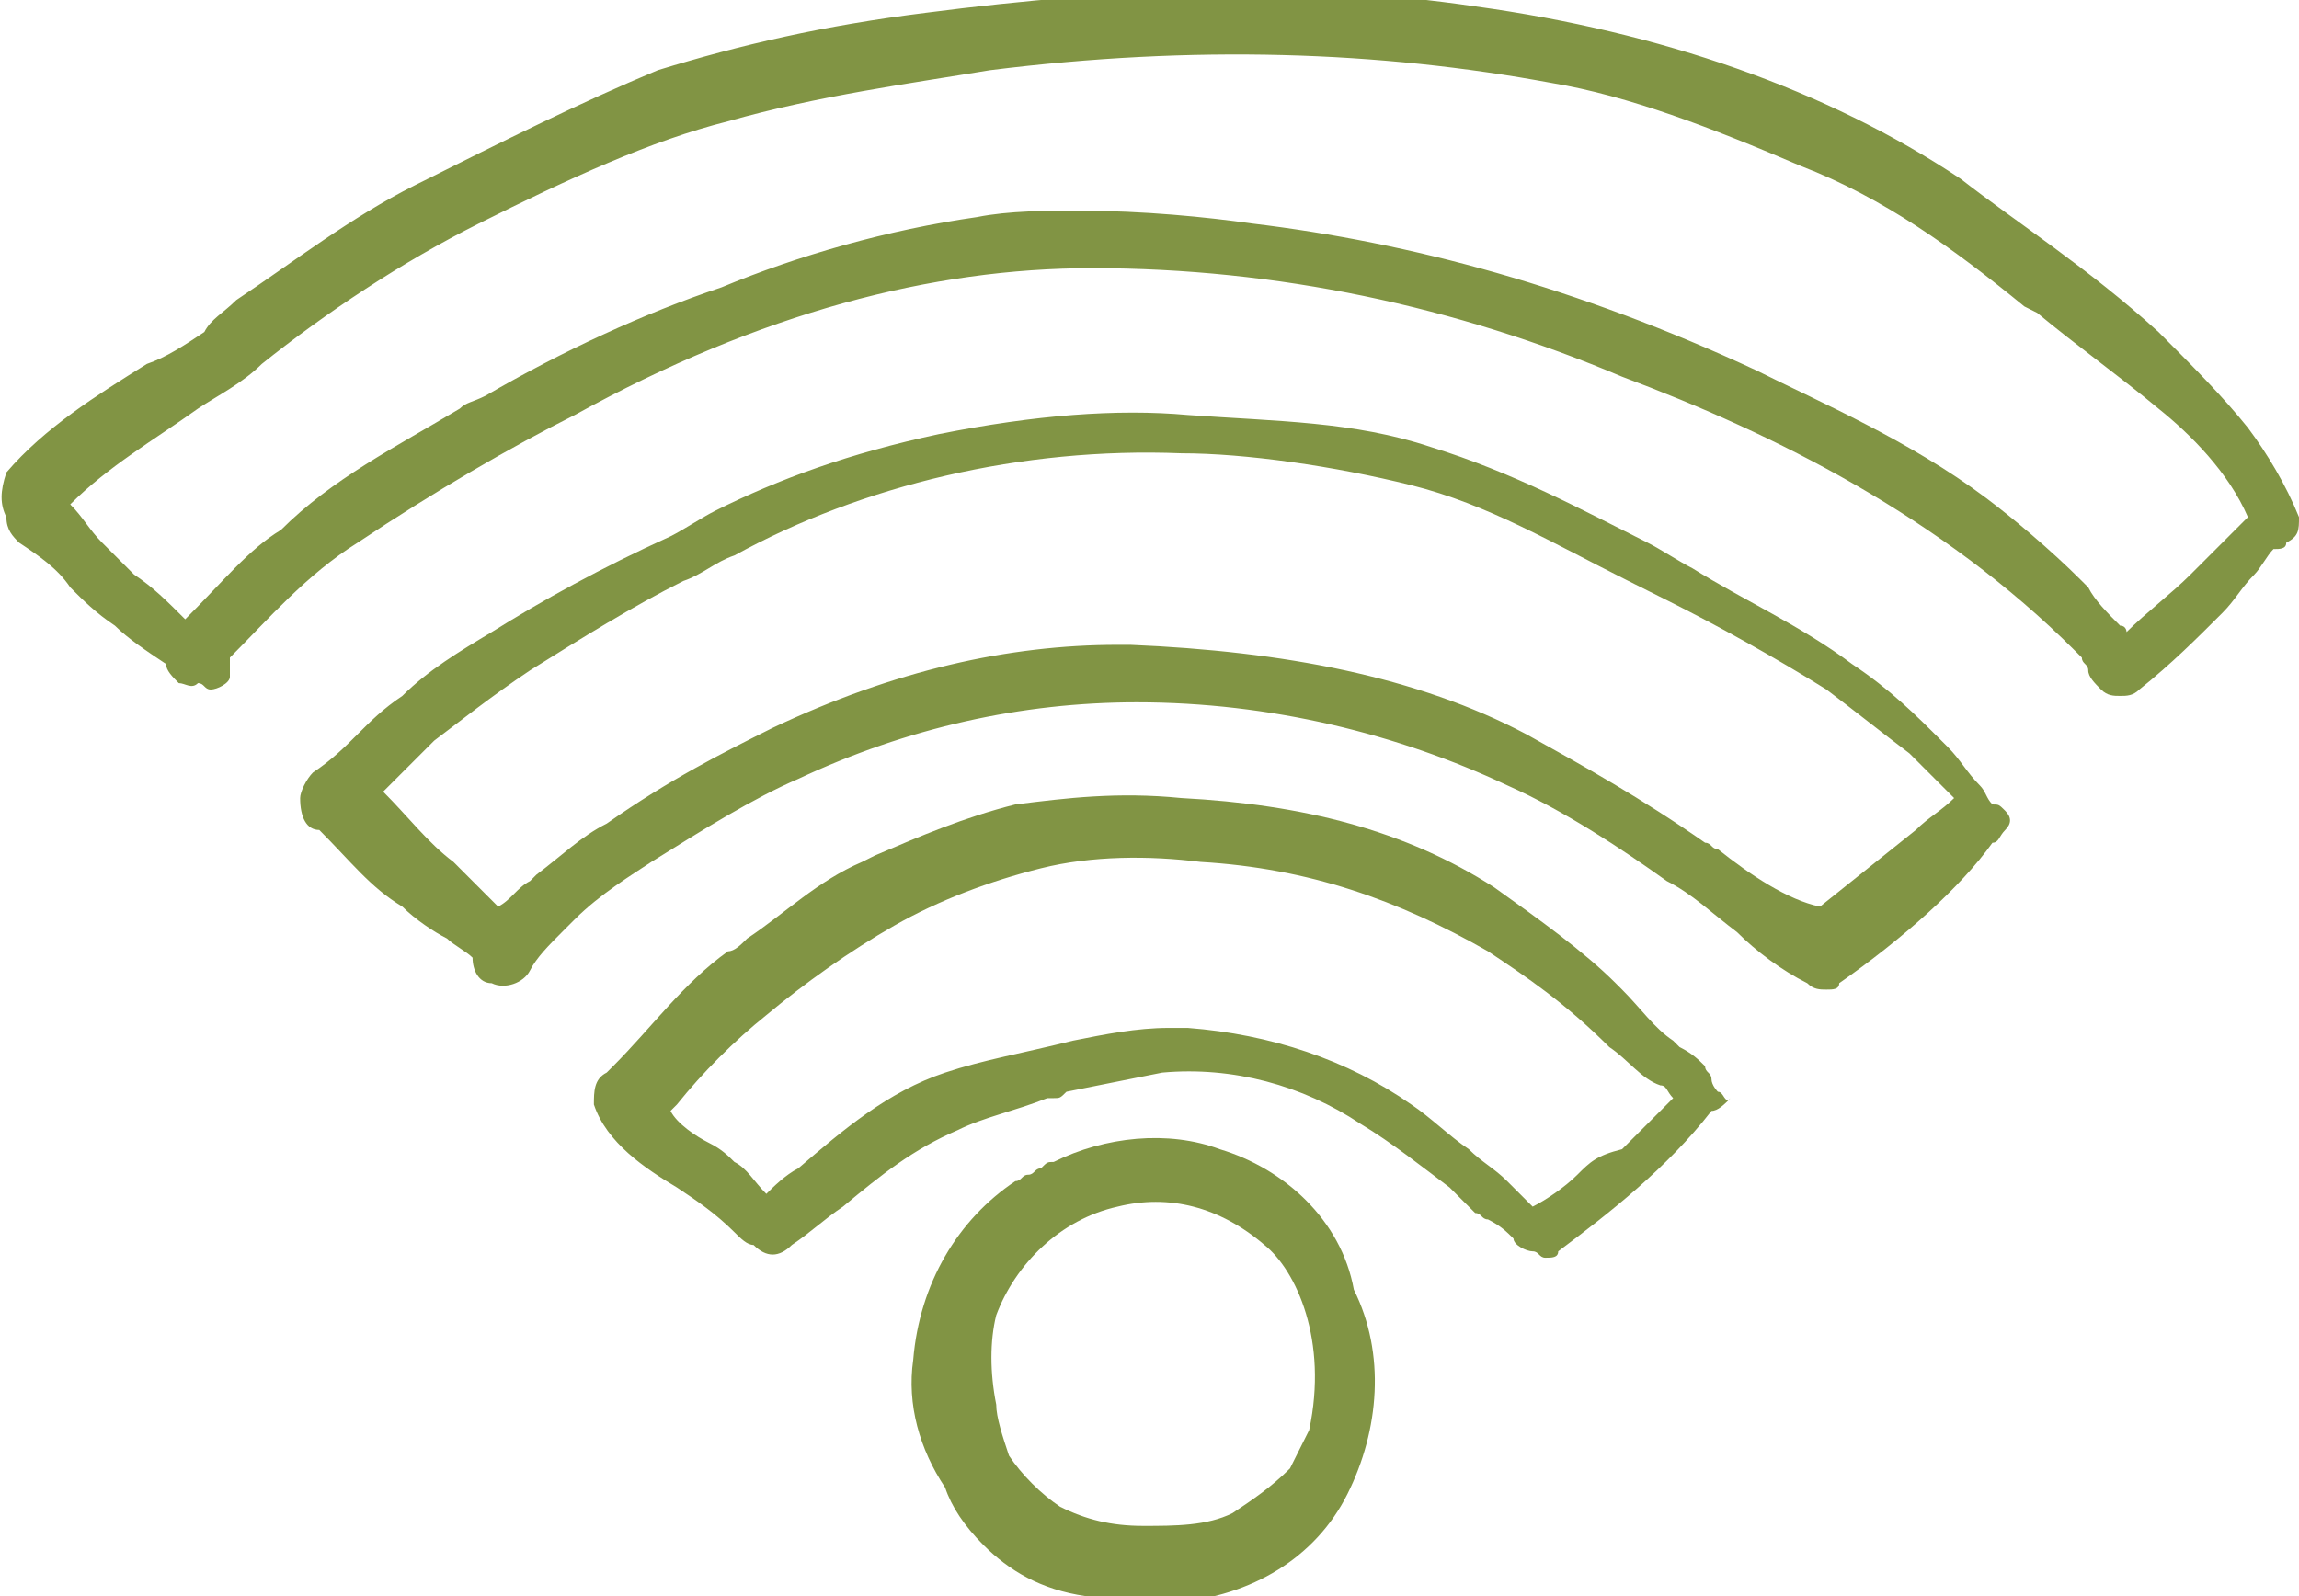
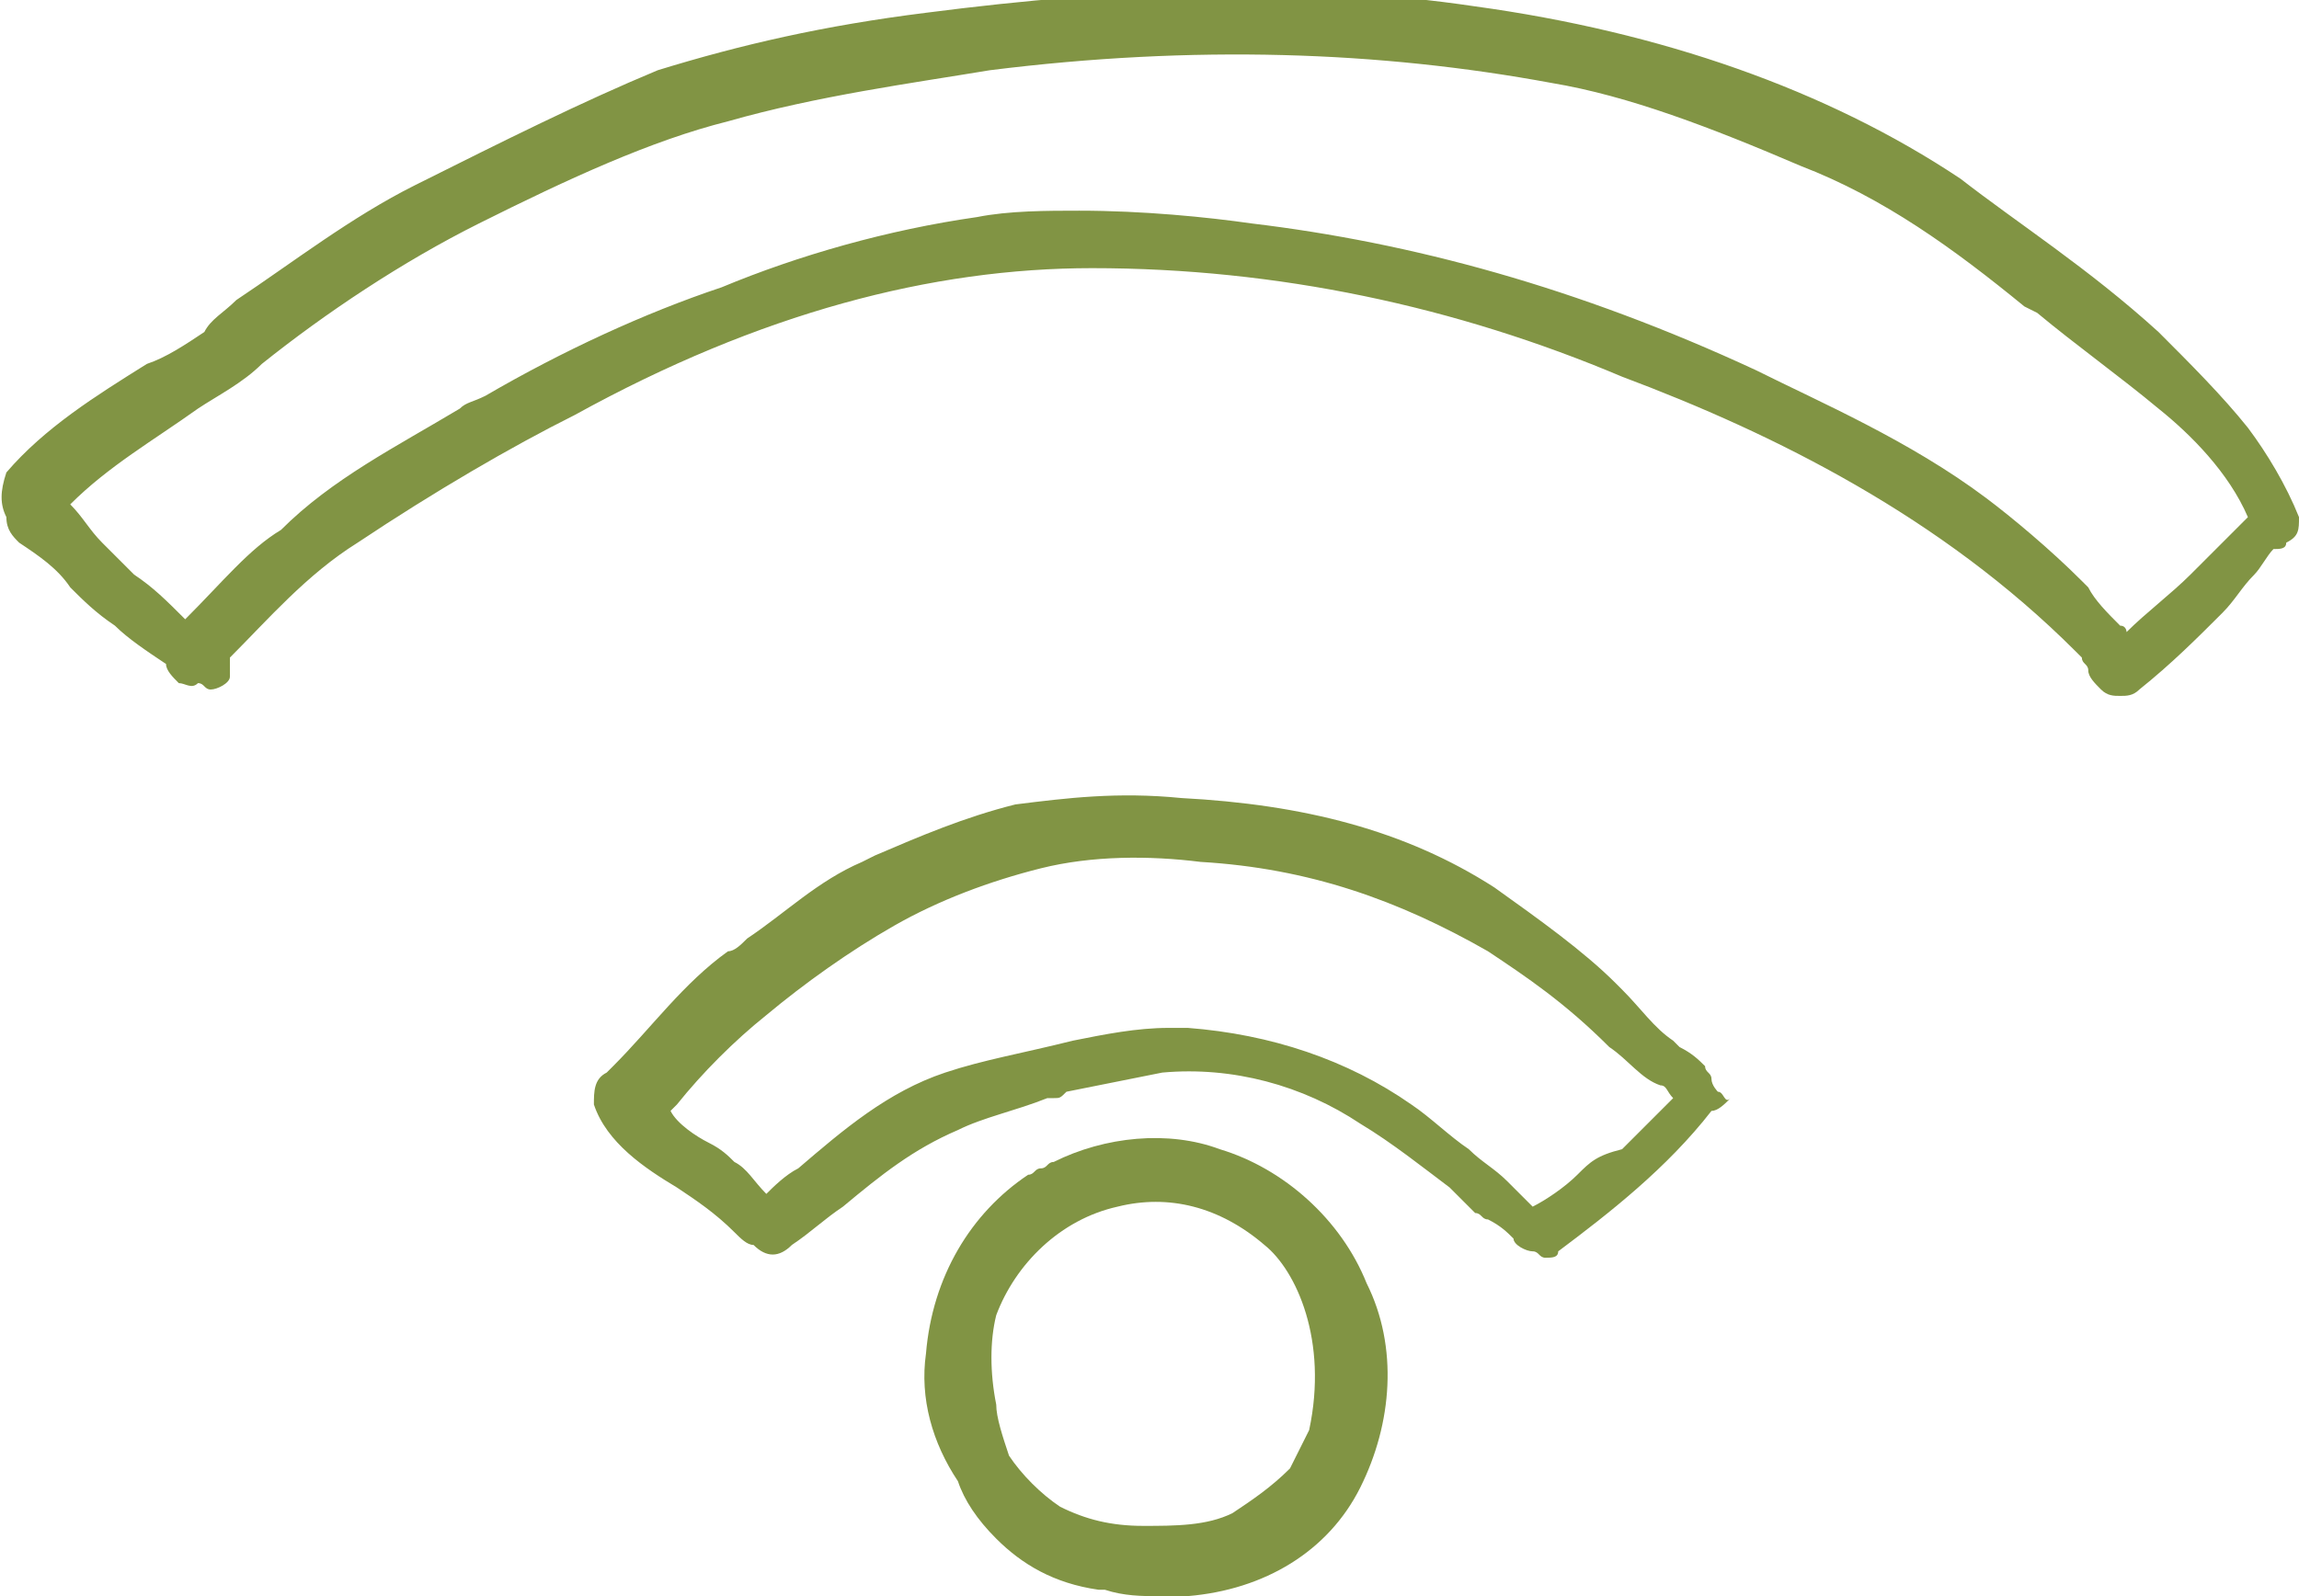
<svg xmlns="http://www.w3.org/2000/svg" version="1.1" id="Layer_1" x="0px" y="0px" viewBox="0 0 36 25" style="enable-background:new 0 0 36 25;" xml:space="preserve">
  <style type="text/css">
	.st0{enable-background:new    ;}
	.st1{fill:#819444;}
</style>
  <g class="st0">
-     <path class="st1" d="M19.1,18c-0.8-0.3-1.8-0.2-2.6,0.2c-0.1,0-0.1,0-0.2,0.1c-0.1,0-0.1,0.1-0.2,0.1c-0.1,0-0.1,0.1-0.2,0.1   c-0.9,0.6-1.5,1.6-1.6,2.8c-0.1,0.7,0.1,1.4,0.5,2c0.1,0.3,0.3,0.6,0.6,0.9c0.4,0.4,0.9,0.7,1.6,0.8l0,0c0,0,0.1,0,0.1,0   c0.3,0.1,0.6,0.1,0.8,0.1c0.2,0,0.3,0,0.5,0l0,0c0,0,0,0,0,0c1.2-0.1,2.2-0.7,2.7-1.7c0.5-1,0.6-2.2,0.1-3.2   C21,19.1,20.1,18.3,19.1,18z M20.5,22.4c-0.1,0.2-0.2,0.4-0.3,0.6c-0.3,0.3-0.6,0.5-0.9,0.7c-0.4,0.2-0.9,0.2-1.4,0.2   c-0.5,0-0.9-0.1-1.3-0.3c-0.3-0.2-0.6-0.5-0.8-0.8c-0.1-0.3-0.2-0.6-0.2-0.8c-0.1-0.5-0.1-1,0-1.4c0.3-0.8,1-1.5,1.9-1.7   c0.8-0.2,1.6,0,2.3,0.6C20.3,19.9,20.8,21,20.5,22.4z" />
+     <path class="st1" d="M19.1,18c-0.8-0.3-1.8-0.2-2.6,0.2c-0.1,0-0.1,0.1-0.2,0.1c-0.1,0-0.1,0.1-0.2,0.1   c-0.9,0.6-1.5,1.6-1.6,2.8c-0.1,0.7,0.1,1.4,0.5,2c0.1,0.3,0.3,0.6,0.6,0.9c0.4,0.4,0.9,0.7,1.6,0.8l0,0c0,0,0.1,0,0.1,0   c0.3,0.1,0.6,0.1,0.8,0.1c0.2,0,0.3,0,0.5,0l0,0c0,0,0,0,0,0c1.2-0.1,2.2-0.7,2.7-1.7c0.5-1,0.6-2.2,0.1-3.2   C21,19.1,20.1,18.3,19.1,18z M20.5,22.4c-0.1,0.2-0.2,0.4-0.3,0.6c-0.3,0.3-0.6,0.5-0.9,0.7c-0.4,0.2-0.9,0.2-1.4,0.2   c-0.5,0-0.9-0.1-1.3-0.3c-0.3-0.2-0.6-0.5-0.8-0.8c-0.1-0.3-0.2-0.6-0.2-0.8c-0.1-0.5-0.1-1,0-1.4c0.3-0.8,1-1.5,1.9-1.7   c0.8-0.2,1.6,0,2.3,0.6C20.3,19.9,20.8,21,20.5,22.4z" />
    <path class="st1" d="M36,8.1c-0.2-0.5-0.5-1-0.8-1.4l0,0v0c-0.4-0.5-0.9-1-1.4-1.5c-1.1-1-2.2-1.7-3.1-2.4   c-2.1-1.4-4.7-2.3-7.6-2.7c-2.7-0.4-5.5-0.3-8.6,0.1c-1.6,0.2-2.9,0.5-4.2,0.9C9.1,1.6,7.9,2.2,6.5,2.9c-1,0.5-1.9,1.2-2.8,1.8   C3.5,4.9,3.3,5,3.2,5.2C2.9,5.4,2.6,5.6,2.3,5.7c-0.8,0.5-1.6,1-2.2,1.7C0,7.7,0,7.9,0.1,8.1c0,0.2,0.1,0.3,0.2,0.4   c0.3,0.2,0.6,0.4,0.8,0.7c0.2,0.2,0.4,0.4,0.7,0.6C2,10,2.3,10.2,2.6,10.4c0,0.1,0.1,0.2,0.2,0.3c0.1,0,0.2,0.1,0.3,0   c0.1,0,0.1,0.1,0.2,0.1c0.1,0,0.3-0.1,0.3-0.2c0-0.1,0-0.2,0-0.3c0.6-0.6,1.2-1.3,2-1.8C6.8,7.7,8,7,9,6.5c2.9-1.6,5.6-2.3,8.1-2.3   c2.9,0,5.7,0.6,8.3,1.7c2.4,0.9,5,2.2,7.1,4.3c0,0,0.1,0.1,0.1,0.1c0,0.1,0.1,0.1,0.1,0.2c0,0.1,0.1,0.2,0.2,0.3   c0.1,0.1,0.2,0.1,0.3,0.1c0.1,0,0.2,0,0.3-0.1c0.5-0.4,0.9-0.8,1.3-1.2C35,9.4,35.1,9.2,35.3,9c0.1-0.1,0.2-0.3,0.3-0.4   c0,0,0,0,0,0c0.1,0,0.2,0,0.2-0.1C36,8.4,36,8.3,36,8.1z M31.1,7.8c-1.2-0.9-2.6-1.5-3.6-2c-2.8-1.3-5.4-2-7.9-2.3   c-0.7-0.1-1.7-0.2-2.7-0.2c-0.5,0-1.1,0-1.6,0.1c-1.4,0.2-2.8,0.6-4,1.1c-1.2,0.4-2.5,1-3.7,1.7C7.4,6.3,7.3,6.3,7.2,6.4   C6.2,7,5.2,7.5,4.4,8.3C3.9,8.6,3.5,9.1,2.9,9.7C2.6,9.4,2.4,9.2,2.1,9C1.9,8.8,1.8,8.7,1.6,8.5C1.4,8.3,1.3,8.1,1.1,7.9   c0.6-0.6,1.3-1,2-1.5C3.4,6.2,3.8,6,4.1,5.7c1-0.8,2.2-1.6,3.4-2.2c1.4-0.7,2.7-1.3,3.9-1.6c1.4-0.4,2.9-0.6,4.1-0.8   c3.2-0.4,6.1-0.3,8.8,0.2c1.2,0.2,2.5,0.7,3.9,1.3c1.3,0.5,2.4,1.3,3.5,2.2l0.2,0.1c0.6,0.5,1.3,1,1.9,1.5c0.5,0.4,1.1,1,1.4,1.7   c-0.2,0.2-0.4,0.4-0.6,0.6c-0.1,0.1-0.2,0.2-0.3,0.3l0,0c-0.3,0.3-0.7,0.6-1,0.9c0,0,0-0.1-0.1-0.1c-0.2-0.2-0.4-0.4-0.5-0.6   l-0.1-0.1C32.1,8.6,31.5,8.1,31.1,7.8z" />
    <path class="st1" d="M26.9,17.1c0,0-0.1-0.1-0.1-0.2c0-0.1-0.1-0.1-0.1-0.2c-0.1-0.1-0.2-0.2-0.4-0.3c0,0-0.1-0.1-0.1-0.1   c-0.3-0.2-0.5-0.5-0.8-0.8l-0.1-0.1c-0.5-0.5-1.2-1-1.9-1.5c-1.4-0.9-3-1.3-4.9-1.4c-1-0.1-1.8,0-2.6,0.1c-0.8,0.2-1.5,0.5-2.2,0.8   l-0.2,0.1c-0.7,0.3-1.2,0.8-1.8,1.2c-0.1,0.1-0.2,0.2-0.3,0.2c-0.7,0.5-1.2,1.2-1.8,1.8l-0.1,0.1c0,0,0,0,0,0   c-0.2,0.1-0.2,0.3-0.2,0.5c0.2,0.6,0.8,1,1.3,1.3c0.3,0.2,0.6,0.4,0.9,0.7l0,0c0.1,0.1,0.2,0.2,0.3,0.2c0.2,0.2,0.4,0.2,0.6,0   c0.3-0.2,0.5-0.4,0.8-0.6c0.6-0.5,1.1-0.9,1.8-1.2c0.4-0.2,0.9-0.3,1.4-0.5l0.1,0c0.1,0,0.1,0,0.2-0.1c0.5-0.1,1-0.2,1.5-0.3   c1.1-0.1,2.2,0.2,3.1,0.8c0.5,0.3,1,0.7,1.4,1c0,0,0.1,0.1,0.1,0.1c0.1,0.1,0.2,0.2,0.3,0.3c0.1,0,0.1,0.1,0.2,0.1   c0.2,0.1,0.3,0.2,0.4,0.3c0,0.1,0.2,0.2,0.3,0.2c0.1,0,0.1,0.1,0.2,0.1c0.1,0,0.2,0,0.2-0.1c0.8-0.6,1.7-1.3,2.4-2.2c0,0,0,0,0,0   c0.1,0,0.2-0.1,0.3-0.2C27,17.3,27,17.1,26.9,17.1z M24.7,18.4c-0.2,0.2-0.5,0.4-0.7,0.5c-0.1-0.1-0.3-0.3-0.4-0.4   c-0.2-0.2-0.4-0.3-0.6-0.5c-0.3-0.2-0.6-0.5-0.9-0.7c-1-0.7-2.2-1.1-3.5-1.2c-0.1,0-0.2,0-0.3,0c-0.5,0-1,0.1-1.5,0.2   c-0.8,0.2-1.4,0.3-2,0.5c-0.9,0.3-1.6,0.9-2.3,1.5c-0.2,0.1-0.4,0.3-0.5,0.4c0,0,0,0,0,0c-0.2-0.2-0.3-0.4-0.5-0.5   c-0.1-0.1-0.2-0.2-0.4-0.3c-0.2-0.1-0.5-0.3-0.6-0.5c0,0,0.1-0.1,0.1-0.1c0.4-0.5,0.9-1,1.4-1.4c0.6-0.5,1.3-1,2-1.4   c0.7-0.4,1.5-0.7,2.3-0.9c0.8-0.2,1.7-0.2,2.5-0.1c1.7,0.1,3.1,0.6,4.5,1.4c0.6,0.4,1.2,0.8,1.9,1.5c0.3,0.2,0.5,0.5,0.8,0.6   c0.1,0,0.1,0.1,0.2,0.2c-0.1,0.1-0.2,0.2-0.3,0.3c-0.2,0.2-0.3,0.3-0.5,0.5C25,18.1,24.9,18.2,24.7,18.4z" />
-     <path class="st1" d="M31.2,12.6C31.2,12.6,31.1,12.5,31.2,12.6c-0.1-0.1-0.1-0.2-0.2-0.3c-0.2-0.2-0.3-0.4-0.5-0.6   c0,0-0.1-0.1-0.1-0.1c-0.4-0.4-0.8-0.8-1.4-1.2c-0.8-0.6-1.7-1-2.5-1.5c-0.2-0.1-0.5-0.3-0.7-0.4c-1-0.5-2.1-1.1-3.4-1.5   c-1.2-0.4-2.4-0.4-3.8-0.5c-1.1-0.1-2.4,0-3.9,0.3c-1.4,0.3-2.5,0.7-3.5,1.2c-0.2,0.1-0.5,0.3-0.7,0.4C9.4,8.9,8.5,9.4,7.7,9.9   c-0.5,0.3-1,0.6-1.4,1c-0.3,0.2-0.5,0.4-0.7,0.6c-0.2,0.2-0.4,0.4-0.7,0.6c-0.1,0.1-0.2,0.3-0.2,0.4C4.7,12.8,4.8,13,5,13   c0.5,0.5,0.8,0.9,1.3,1.2c0.2,0.2,0.5,0.4,0.7,0.5c0.1,0.1,0.3,0.2,0.4,0.3c0,0.2,0.1,0.4,0.3,0.4c0.2,0.1,0.5,0,0.6-0.2   c0.1-0.2,0.3-0.4,0.5-0.6c0.1-0.1,0.1-0.1,0.2-0.2c0.4-0.4,0.9-0.7,1.2-0.9c0.8-0.5,1.6-1,2.3-1.3c1.7-0.8,3.5-1.2,5.3-1.2   c2.1,0,4.1,0.5,5.8,1.3c0.9,0.4,1.8,1,2.5,1.5c0.4,0.2,0.7,0.5,1.1,0.8c0.3,0.3,0.7,0.6,1.1,0.8c0.1,0.1,0.2,0.1,0.3,0.1   c0.1,0,0.2,0,0.2-0.1c1-0.7,1.9-1.5,2.4-2.2c0.1,0,0.1-0.1,0.2-0.2c0.1-0.1,0.1-0.2,0-0.3C31.3,12.6,31.3,12.6,31.2,12.6z    M26.9,13.3c-0.1,0-0.1-0.1-0.2-0.1c-1-0.7-1.9-1.2-2.8-1.7c-1.7-0.9-3.8-1.3-6.2-1.4c-0.1,0-0.1,0-0.2,0c-1.7,0-3.5,0.4-5.4,1.3   c-0.8,0.4-1.6,0.8-2.6,1.5c-0.4,0.2-0.7,0.5-1.1,0.8c0,0-0.1,0.1-0.1,0.1c-0.2,0.1-0.3,0.3-0.5,0.4c-0.1-0.1-0.3-0.3-0.4-0.4   c-0.1-0.1-0.2-0.2-0.3-0.3c-0.4-0.3-0.7-0.7-1.1-1.1c0.1-0.1,0.2-0.2,0.3-0.3c0.2-0.2,0.3-0.3,0.5-0.5c0.4-0.3,0.9-0.7,1.5-1.1   c0.8-0.5,1.6-1,2.4-1.4c0.3-0.1,0.5-0.3,0.8-0.4c2-1.1,4.5-1.7,7-1.6c1,0,2.4,0.2,3.6,0.5c1.2,0.3,2.2,0.9,3.4,1.5   c0.2,0.1,0.4,0.2,0.6,0.3c0.8,0.4,1.7,0.9,2.5,1.4c0.4,0.3,0.9,0.7,1.3,1l0.1,0.1c0.1,0.1,0.2,0.2,0.3,0.3c0.1,0.1,0.2,0.2,0.3,0.3   c-0.2,0.2-0.4,0.3-0.6,0.5c-0.5,0.4-1,0.8-1.5,1.2C28,14.1,27.4,13.7,26.9,13.3z" />
  </g>
</svg>